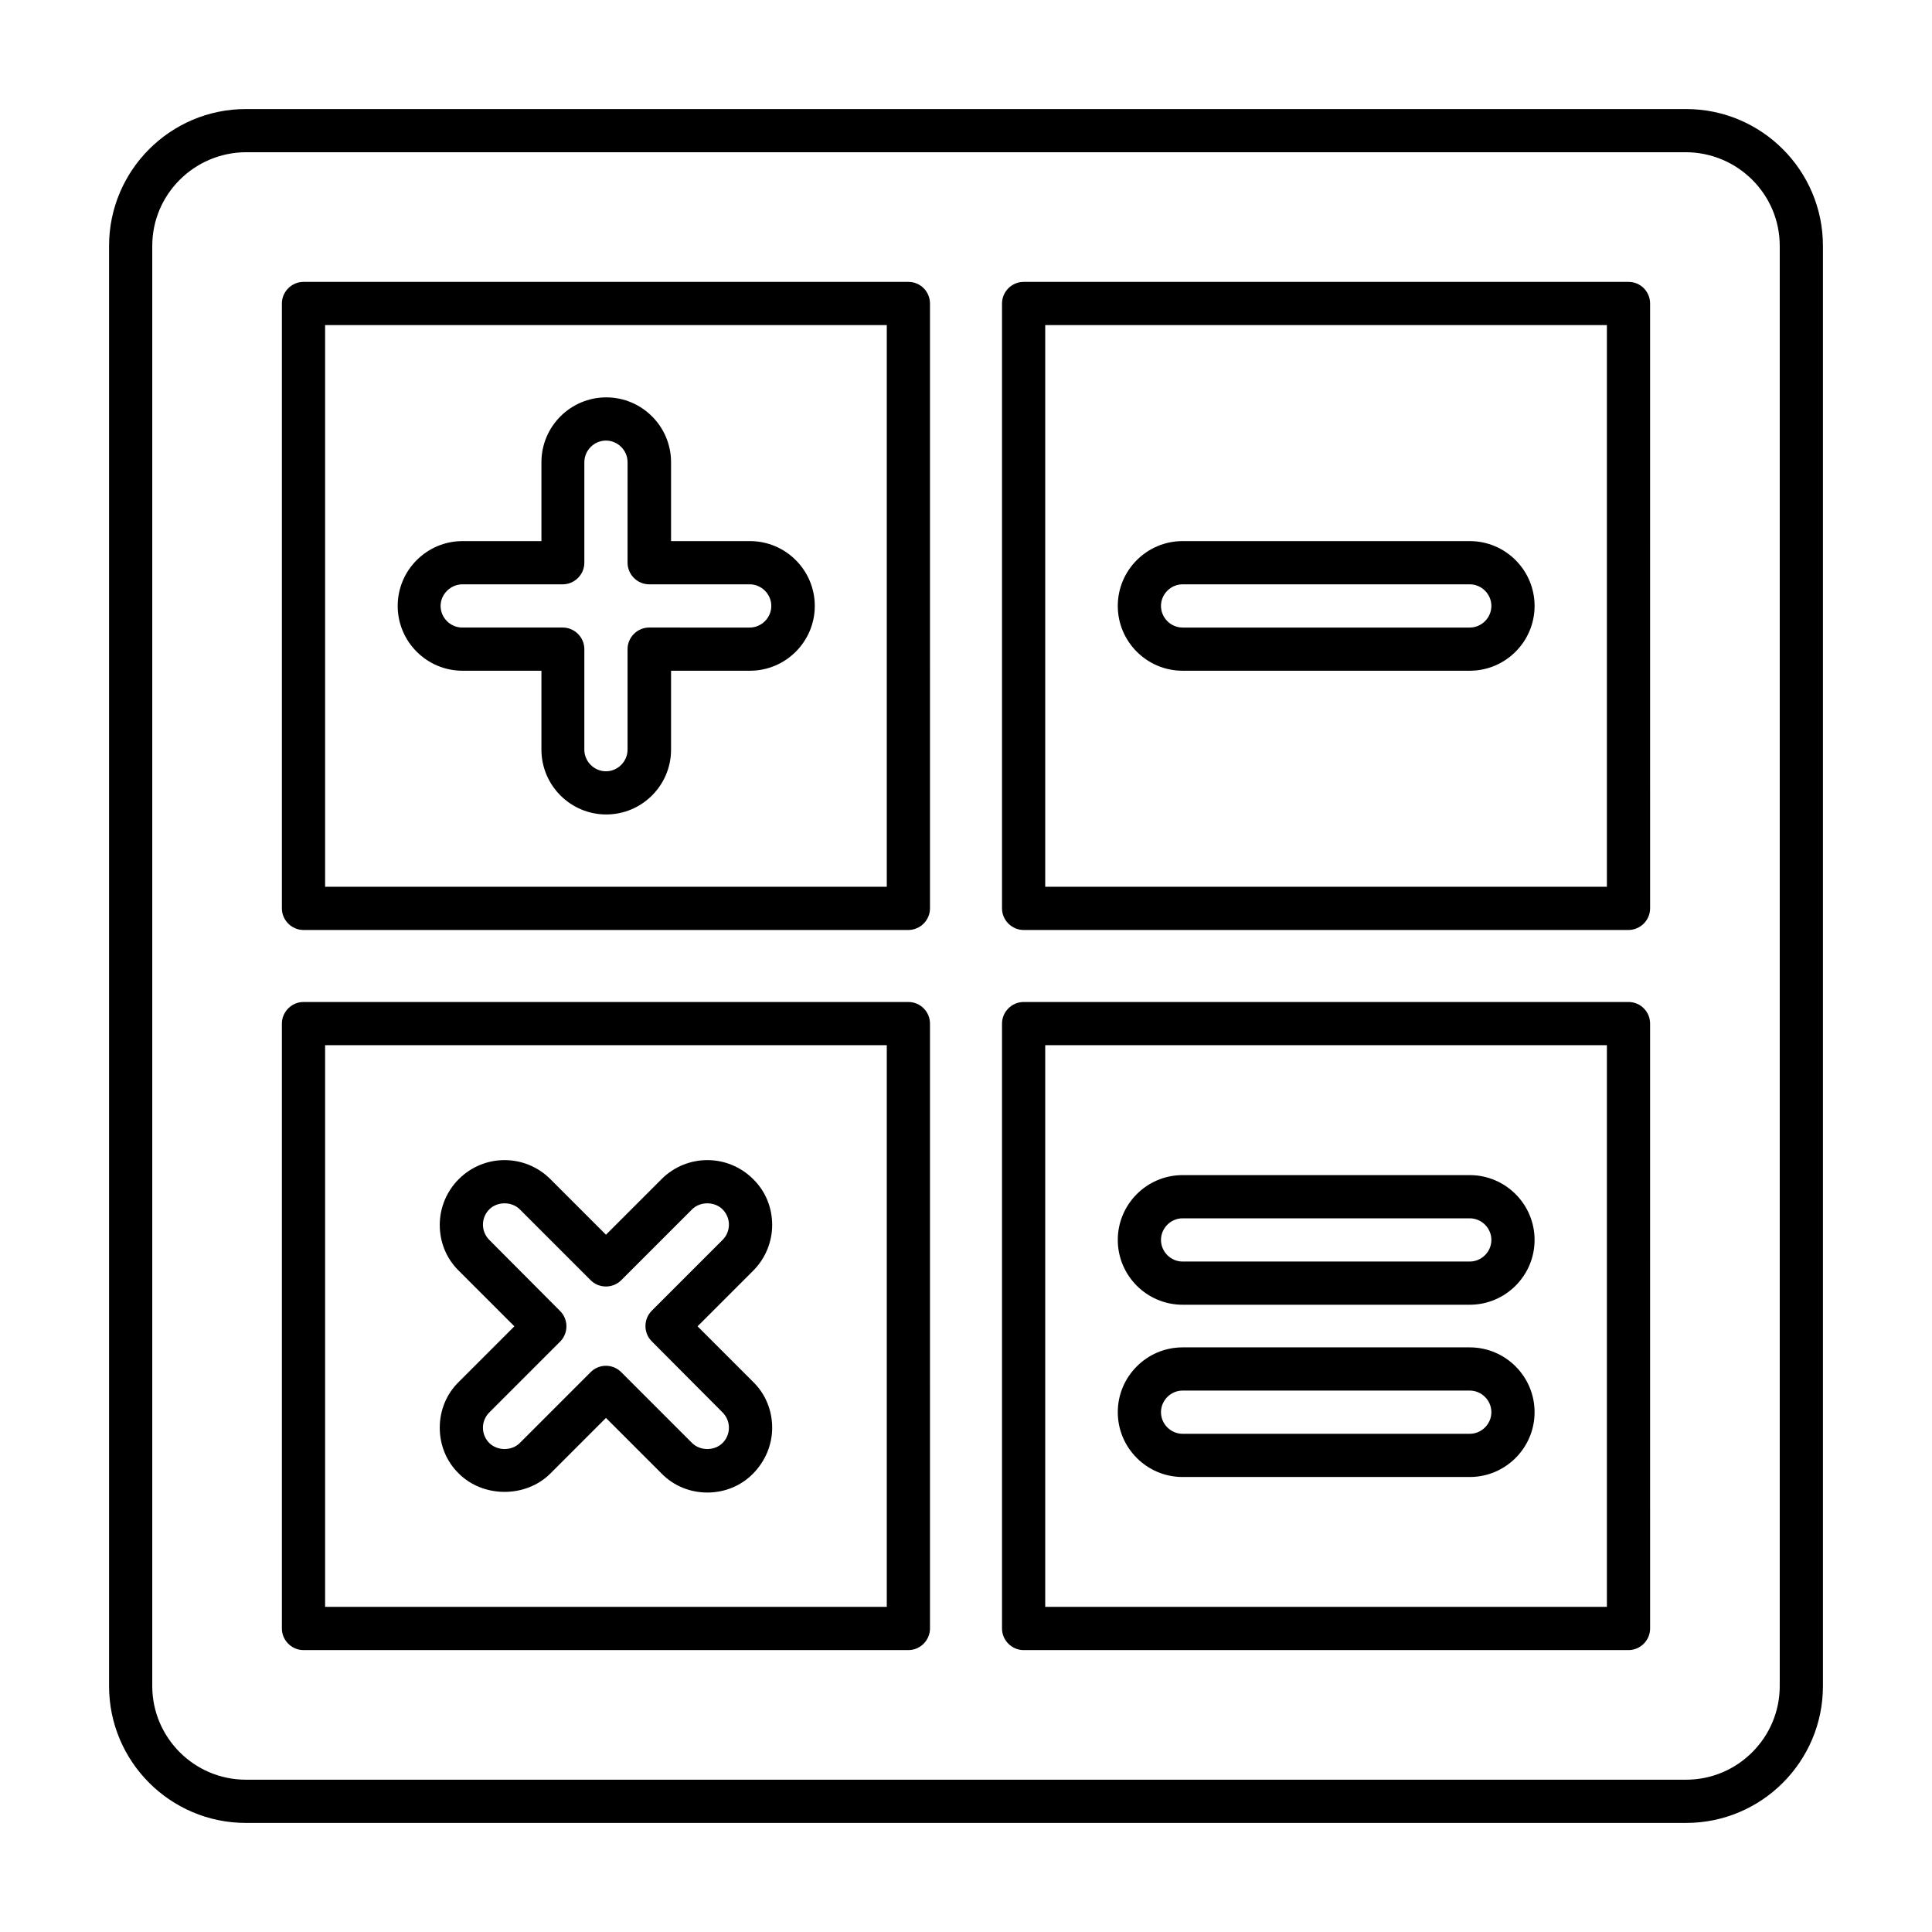
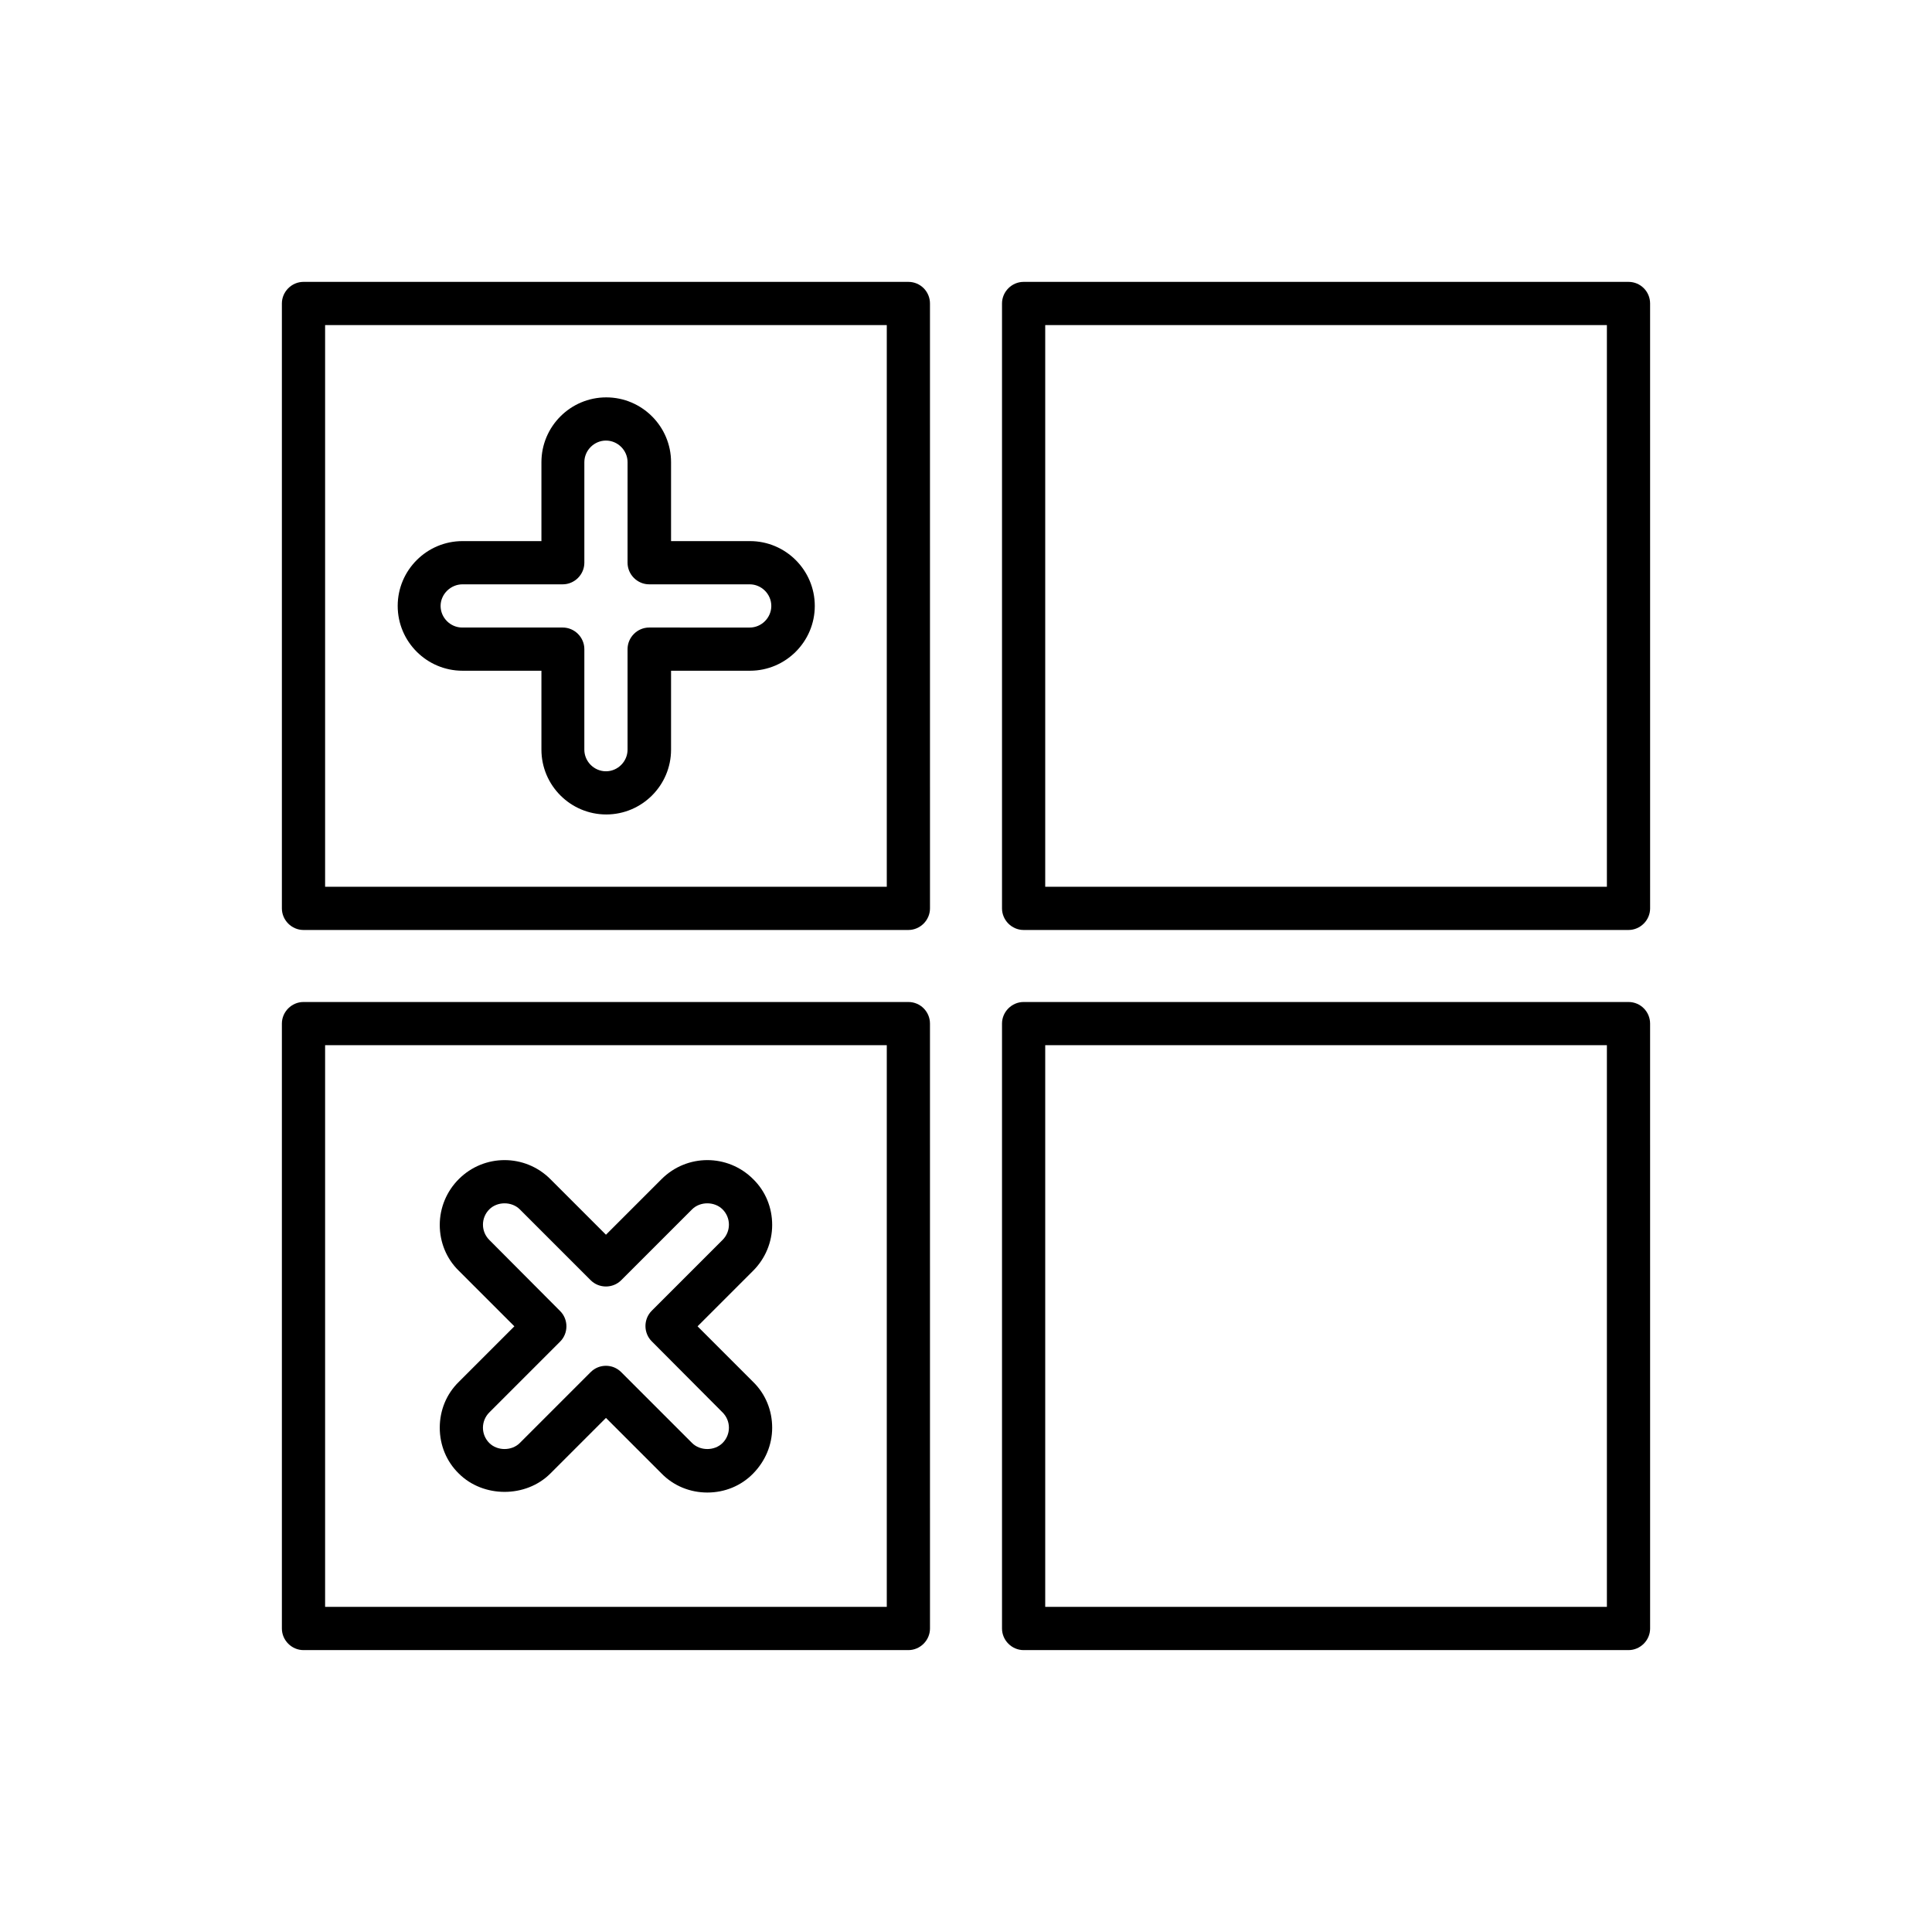
<svg xmlns="http://www.w3.org/2000/svg" fill="#000000" width="800px" height="800px" version="1.1" viewBox="144 144 512 512">
  <g>
-     <path d="m590.84 172.9h-381.68c-20 0-36.258 16.258-36.258 36.258v381.68c0 20 16.258 36.258 36.258 36.258h381.68c20 0 36.258-16.258 36.258-36.258v-381.68c0-20-16.258-36.258-36.258-36.258zm24.809 417.93c0 13.664-11.145 24.809-24.809 24.809h-381.68c-13.664 0-24.809-11.145-24.809-24.809v-381.68c0-13.664 11.145-24.734 24.809-24.809h381.68c13.664 0.078 24.809 11.145 24.809 24.809z" />
    <path d="m384.73 218.7h-160.3c-3.129 0-5.727 2.594-5.727 5.727v160.3c0 3.129 2.594 5.727 5.727 5.727h160.3c3.129 0 5.727-2.594 5.727-5.727l-0.004-160.3c0-3.133-2.519-5.727-5.727-5.727zm-5.723 160.3h-148.85v-148.85h148.85z" />
    <path d="m575.57 218.7h-160.3c-3.129 0-5.727 2.594-5.727 5.727v160.3c0 3.129 2.594 5.727 5.727 5.727h160.3c3.129 0 5.727-2.594 5.727-5.727l-0.004-160.3c0-3.133-2.519-5.727-5.723-5.727zm-5.727 160.3h-148.85v-148.85h148.85z" />
    <path d="m384.73 409.54h-160.3c-3.129 0-5.727 2.594-5.727 5.727v160.3c0 3.129 2.594 5.727 5.727 5.727h160.3c3.129 0 5.727-2.594 5.727-5.727l-0.004-160.3c0-3.129-2.519-5.727-5.727-5.727zm-5.723 160.3h-148.85v-148.85h148.85z" />
    <path d="m575.57 409.54h-160.3c-3.129 0-5.727 2.594-5.727 5.727v160.3c0 3.129 2.594 5.727 5.727 5.727h160.3c3.129 0 5.727-2.594 5.727-5.727l-0.004-160.3c0-3.129-2.519-5.727-5.723-5.727zm-5.727 160.3h-148.85v-148.85h148.85z" />
    <path d="m266.57 321.75h20.914v20.914c0 9.465 7.711 17.176 17.176 17.176s17.176-7.711 17.176-17.176v-20.914h20.914c9.465 0 17.176-7.711 17.176-17.176s-7.711-17.176-17.176-17.176h-20.914v-20.914c0-9.465-7.711-17.176-17.176-17.176s-17.176 7.711-17.176 17.176v20.914h-20.914c-9.465 0-17.176 7.711-17.176 17.176 0 9.469 7.711 17.176 17.176 17.176zm0-22.898h26.562c3.129 0 5.727-2.594 5.727-5.727v-26.641c0-3.129 2.594-5.727 5.727-5.727 3.129 0 5.727 2.594 5.727 5.727l-0.004 26.641c0 3.129 2.594 5.727 5.727 5.727h26.641c3.129 0 5.727 2.594 5.727 5.727 0 3.129-2.594 5.727-5.727 5.727l-26.641-0.004c-3.129 0-5.727 2.594-5.727 5.727v26.641c0 3.129-2.594 5.727-5.727 5.727-3.129 0-5.727-2.594-5.727-5.727l0.004-26.641c0-3.129-2.594-5.727-5.727-5.727h-26.641c-3.129 0-5.727-2.594-5.727-5.727 0.004-3.129 2.676-5.723 5.805-5.723z" />
    <path d="m260.54 522.36c0 4.582 1.754 8.93 5.039 12.137 6.488 6.488 17.785 6.488 24.273 0l14.734-14.734 14.734 14.734c3.207 3.281 7.559 5.039 12.137 5.039 4.582 0 8.93-1.754 12.137-5.039 3.207-3.281 5.039-7.559 5.039-12.137 0-4.582-1.754-8.93-5.039-12.137l-14.734-14.734 14.734-14.734c3.207-3.207 5.039-7.559 5.039-12.137 0-4.582-1.754-8.93-5.039-12.137-6.719-6.719-17.559-6.719-24.273 0l-14.734 14.734-14.734-14.734c-6.719-6.719-17.559-6.719-24.273 0-3.207 3.207-5.039 7.559-5.039 12.137 0 4.582 1.754 8.93 5.039 12.137l14.734 14.734-14.734 14.734c-3.285 3.207-5.039 7.555-5.039 12.137zm13.129-4.047 18.777-18.777c2.215-2.215 2.215-5.879 0-8.09l-18.777-18.855c-1.07-1.07-1.68-2.519-1.68-4.047s0.609-2.977 1.68-4.047c2.137-2.137 5.953-2.137 8.09 0l18.777 18.777c2.215 2.215 5.879 2.215 8.09 0l18.777-18.777c2.137-2.137 5.953-2.137 8.09 0 1.07 1.07 1.68 2.519 1.68 4.047s-0.609 2.977-1.68 4.047l-18.777 18.777c-2.215 2.215-2.215 5.879 0 8.09l18.777 18.855c1.07 1.07 1.68 2.519 1.68 4.047 0 1.527-0.609 2.977-1.68 4.047-2.137 2.137-5.953 2.137-8.09 0l-18.777-18.777c-1.145-1.145-2.594-1.68-4.047-1.68-1.449 0-2.902 0.535-4.047 1.68l-18.777 18.777c-2.137 2.137-5.953 2.137-8.09 0-1.07-1.07-1.68-2.519-1.68-4.047 0.004-1.527 0.617-2.977 1.684-4.047z" />
-     <path d="m457.4 321.75h76.105c9.465 0 17.176-7.711 17.176-17.176s-7.711-17.176-17.176-17.176h-76.105c-9.465 0-17.176 7.711-17.176 17.176 0 9.469 7.711 17.176 17.176 17.176zm0-22.898h76.105c3.129 0 5.727 2.594 5.727 5.727 0 3.129-2.594 5.727-5.727 5.727h-76.105c-3.129 0-5.727-2.594-5.727-5.727 0-3.133 2.598-5.727 5.727-5.727z" />
-     <path d="m457.4 535.42h76.105c9.465 0 17.176-7.711 17.176-17.176 0-9.465-7.711-17.176-17.176-17.176h-76.105c-9.465 0-17.176 7.711-17.176 17.176 0 9.465 7.711 17.176 17.176 17.176zm0-22.902h76.105c3.129 0 5.727 2.594 5.727 5.727 0 3.129-2.594 5.727-5.727 5.727h-76.105c-3.129 0-5.727-2.594-5.727-5.727 0-3.129 2.598-5.727 5.727-5.727z" />
-     <path d="m457.4 489.77h76.105c9.465 0 17.176-7.711 17.176-17.176s-7.711-17.176-17.176-17.176h-76.105c-9.465 0-17.176 7.711-17.176 17.176s7.711 17.176 17.176 17.176zm0-22.902h76.105c3.129 0 5.727 2.594 5.727 5.727 0 3.129-2.594 5.727-5.727 5.727h-76.105c-3.129 0-5.727-2.594-5.727-5.727 0-3.129 2.598-5.727 5.727-5.727z" />
  </g>
</svg>